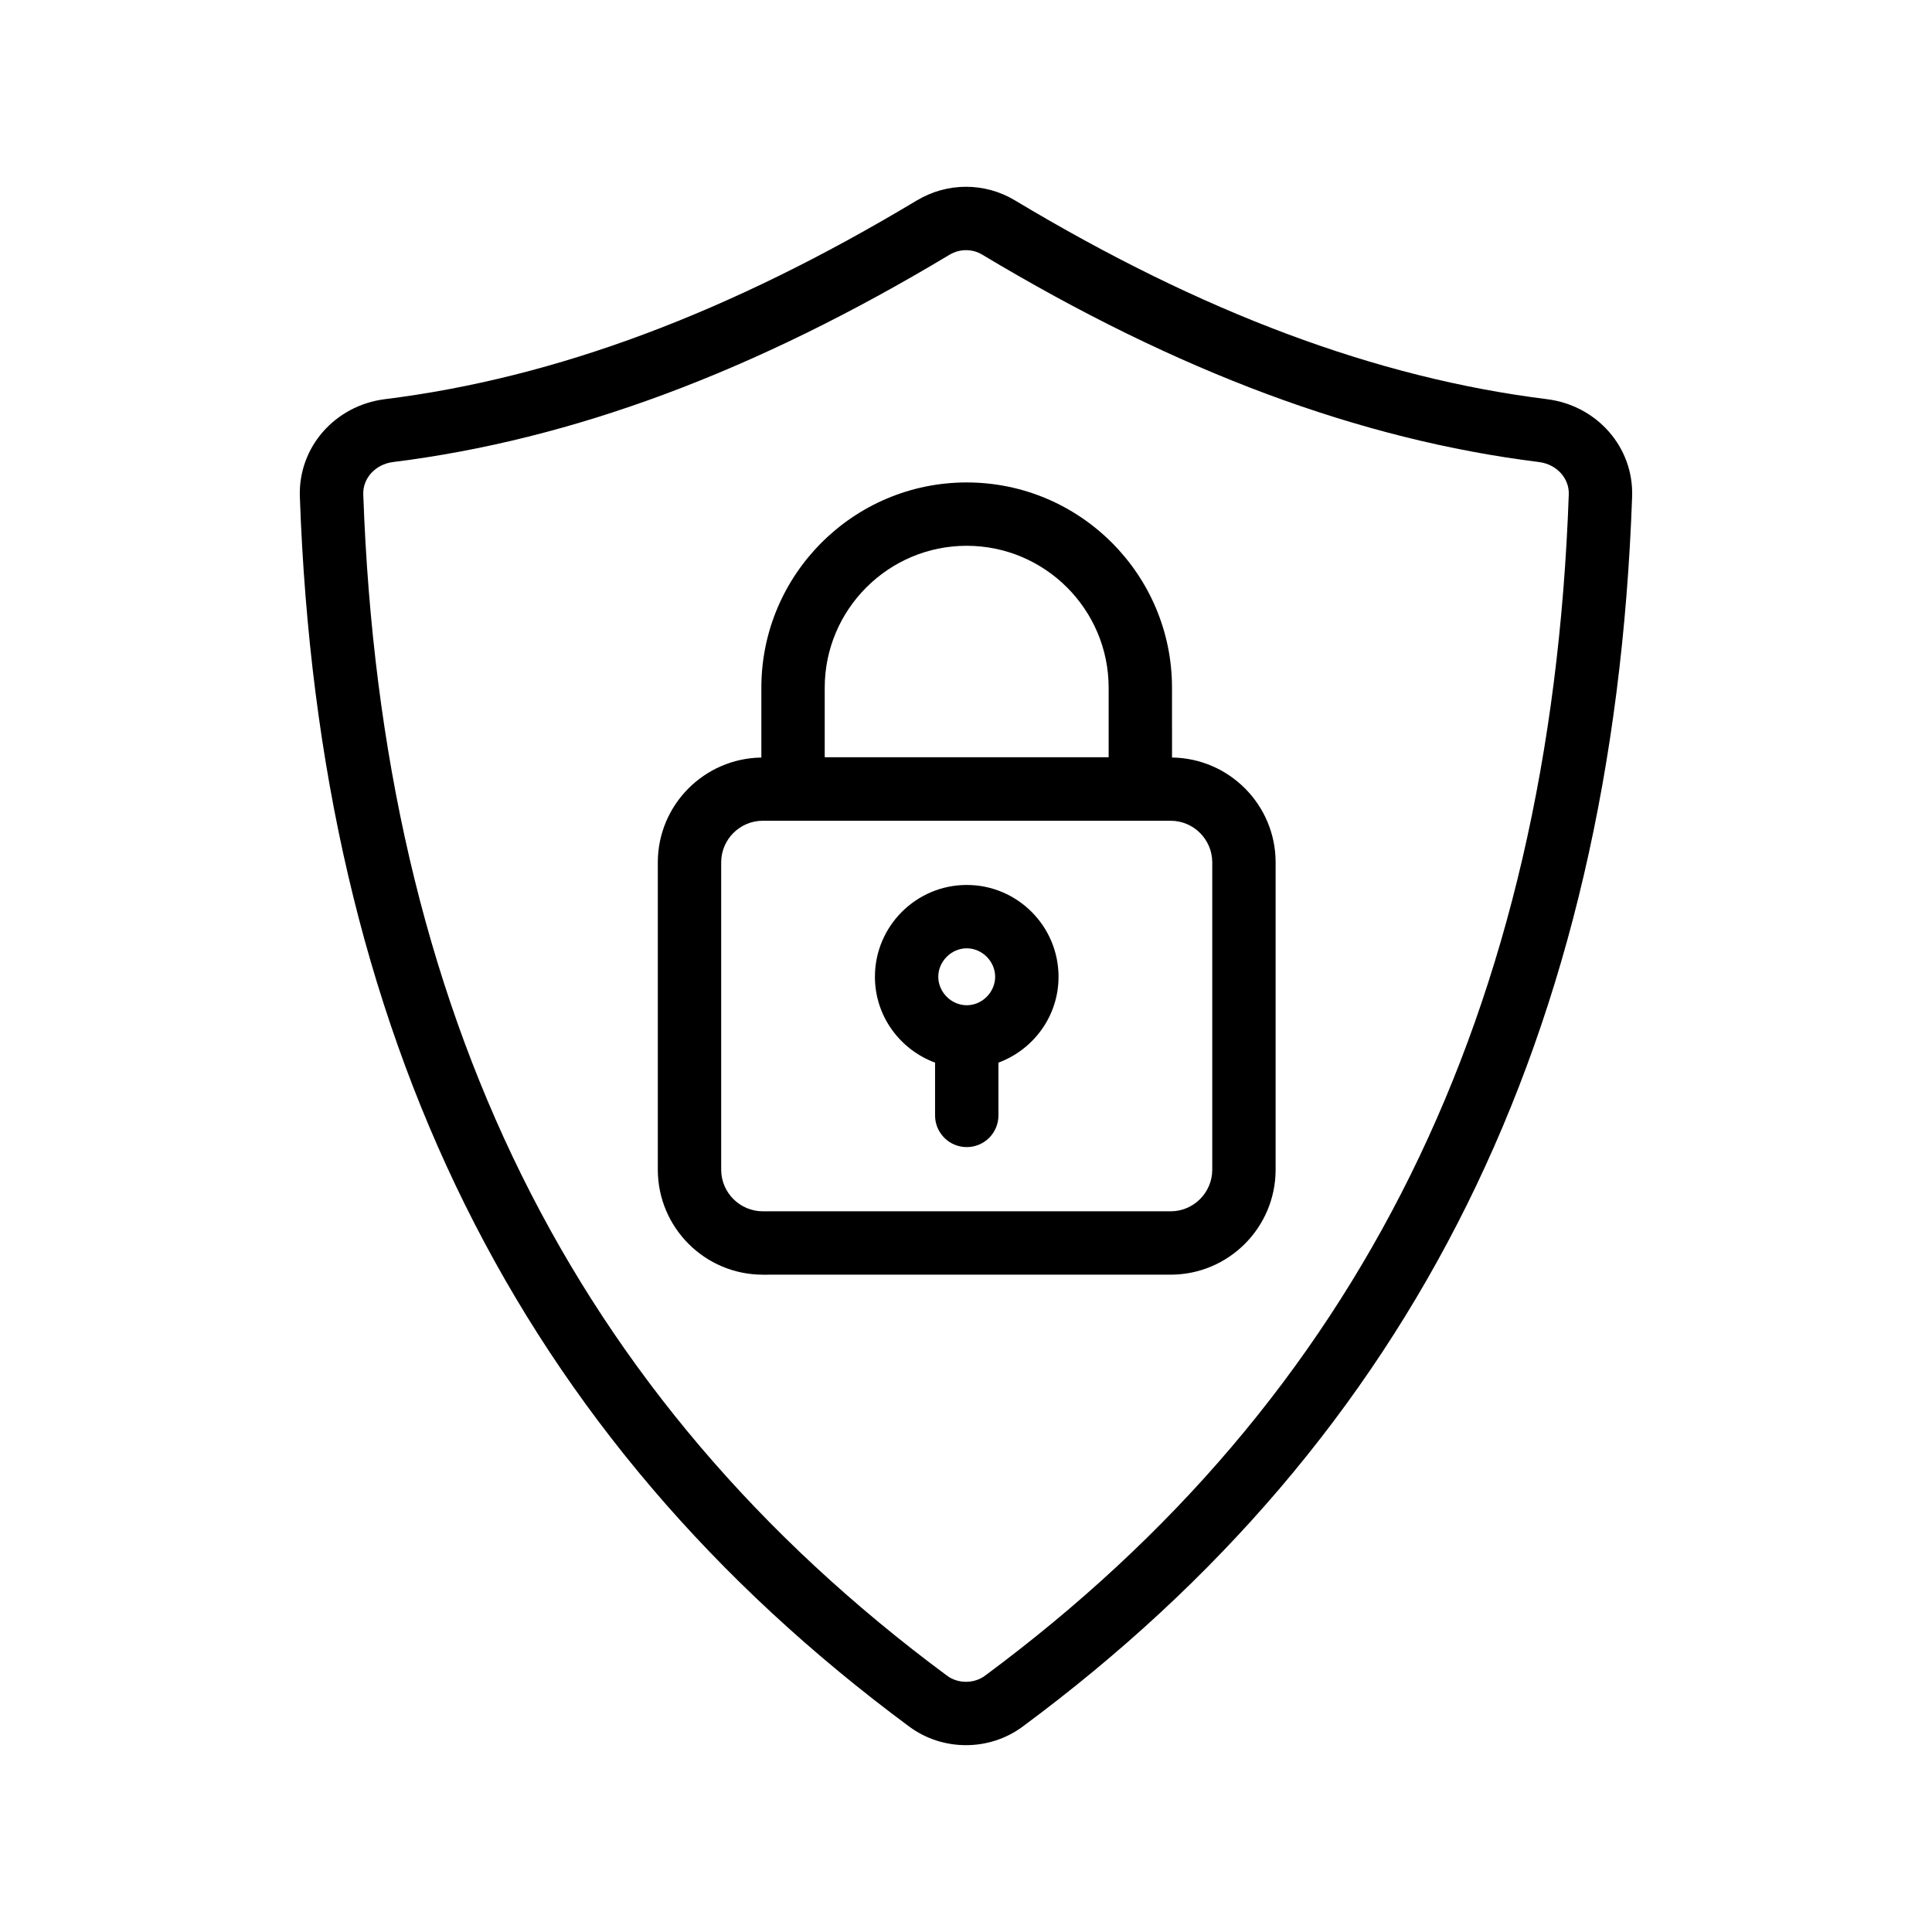
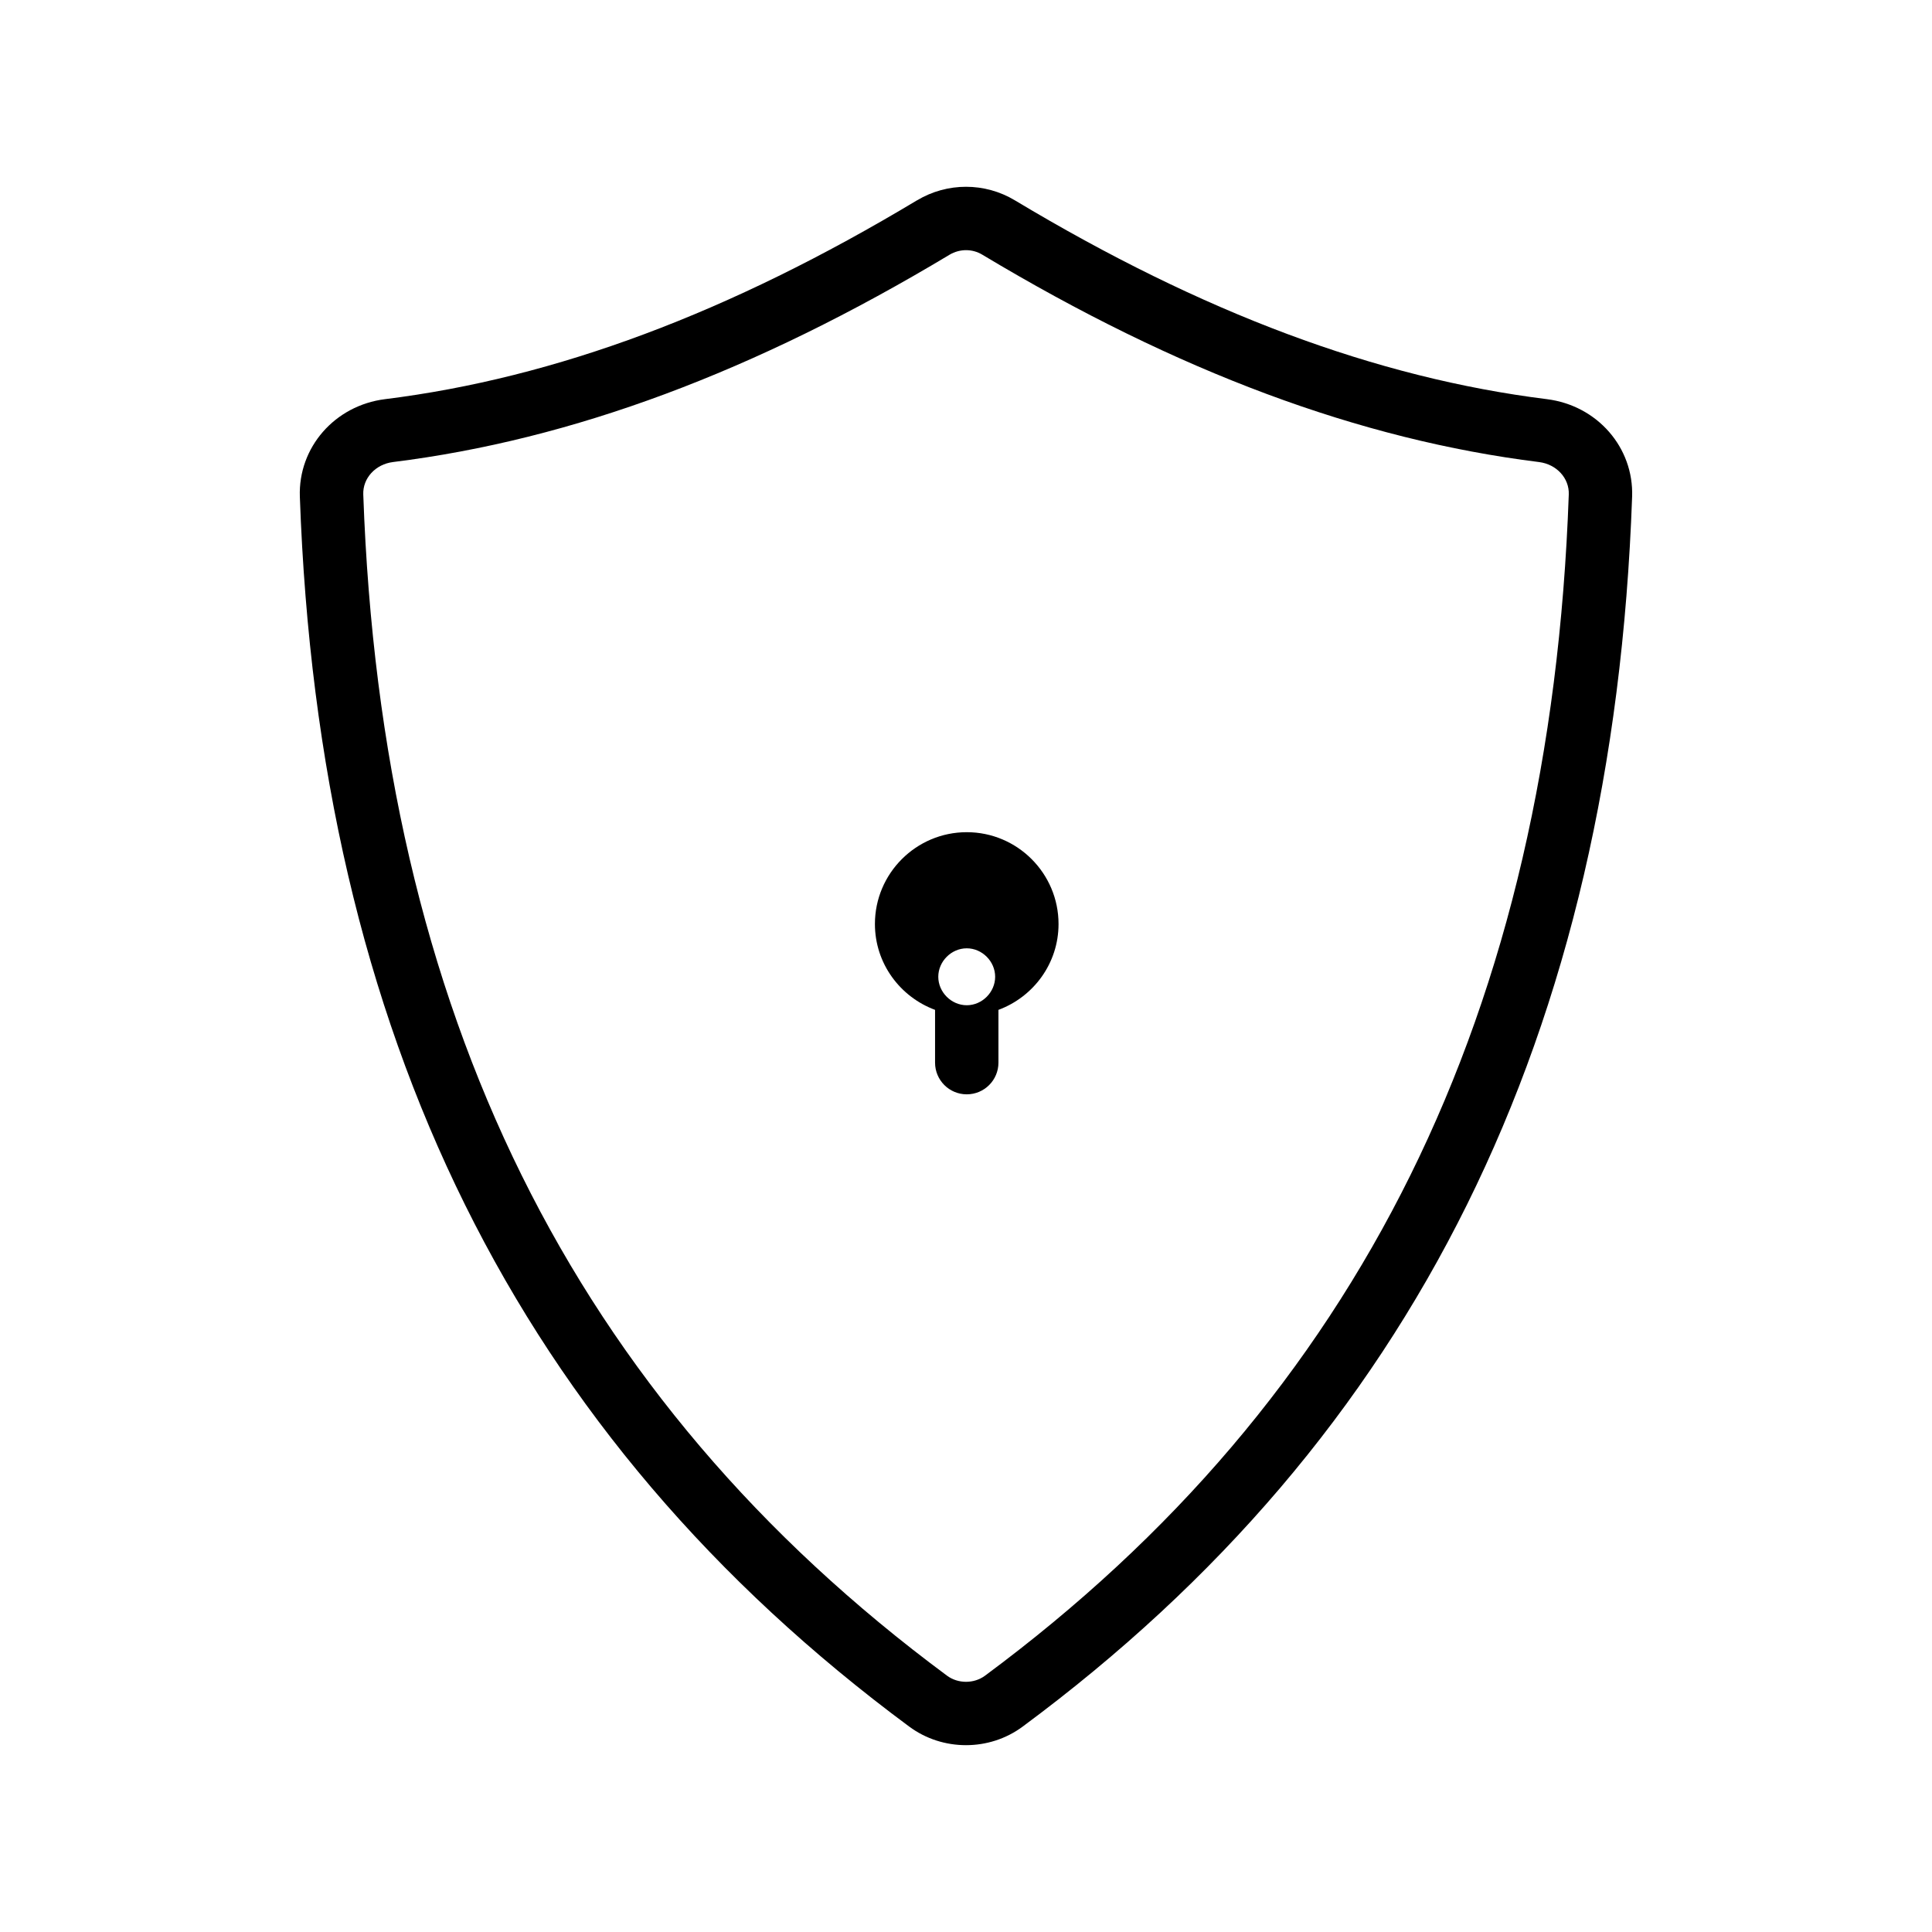
<svg xmlns="http://www.w3.org/2000/svg" fill="#000000" width="800px" height="800px" version="1.1" viewBox="144 144 512 512">
  <g>
    <path d="m384.94 601.55c4.43 3.297 9.742 4.938 15.059 4.938 5.297 0 10.609-1.641 15.039-4.938 103.62-76.734 156.44-183.35 161.49-325.92 0.461-13.055-9.25-24.172-22.582-25.848-45.184-5.625-91.301-22.863-140.99-52.691-7.969-4.789-17.926-4.789-25.93 0h-0.016c-49.66 29.832-95.762 47.066-140.98 52.691-13.316 1.672-23.027 12.793-22.566 25.848 5.035 142.55 57.859 249.17 161.47 325.92zm-136.82-335.1c47.578-5.922 95.824-23.895 147.54-54.957 2.691-1.59 6.004-1.605 8.66 0 51.742 31.062 100.01 49.035 147.55 54.957 4.641 0.59 8.035 4.281 7.871 8.594-4.856 137.12-55.465 239.51-154.7 313.03-2.918 2.164-7.152 2.164-10.07 0-99.25-73.52-149.86-175.92-154.7-313.03-0.164-4.312 3.231-8.004 7.856-8.594z" />
-     <path d="m454.22 481.8c15.352 0 27.832-12.48 27.832-27.832v-81.426c0-15.223-12.281-27.586-27.453-27.793l-0.004-18.484c0-30.012-24.402-54.414-54.414-54.414-30.012 0-54.414 24.402-54.414 54.414v18.492c-15.164 0.215-27.438 12.574-27.438 27.789v81.426c0 15.352 12.48 27.832 27.832 27.832zm-91.66-155.54c0-20.746 16.875-37.621 37.621-37.621 20.746 0 37.621 16.875 37.621 37.621v18.418h-75.242zm-27.438 127.71v-81.426c0-6.086 4.953-11.039 11.039-11.039h108.06c6.086 0 11.039 4.953 11.039 11.039v81.426c0 6.086-4.953 11.039-11.039 11.039h-108.06c-6.086-0.004-11.039-4.957-11.039-11.039z" />
-     <path d="m391.8 425.61v13.984c0 4.641 3.754 8.398 8.398 8.398 4.641 0 8.398-3.754 8.398-8.398v-13.984c9.27-3.438 15.926-12.301 15.926-22.75 0-13.414-10.906-24.336-24.32-24.336-13.418-0.004-24.34 10.918-24.34 24.332 0 10.453 6.664 19.316 15.938 22.754zm8.398-30.297c4.082 0 7.527 3.461 7.527 7.543 0 4.082-3.445 7.543-7.527 7.543-4.082 0-7.543-3.457-7.543-7.543 0-4.082 3.461-7.543 7.543-7.543z" />
+     <path d="m391.8 425.61c0 4.641 3.754 8.398 8.398 8.398 4.641 0 8.398-3.754 8.398-8.398v-13.984c9.27-3.438 15.926-12.301 15.926-22.75 0-13.414-10.906-24.336-24.32-24.336-13.418-0.004-24.34 10.918-24.34 24.332 0 10.453 6.664 19.316 15.938 22.754zm8.398-30.297c4.082 0 7.527 3.461 7.527 7.543 0 4.082-3.445 7.543-7.527 7.543-4.082 0-7.543-3.457-7.543-7.543 0-4.082 3.461-7.543 7.543-7.543z" />
  </g>
</svg>